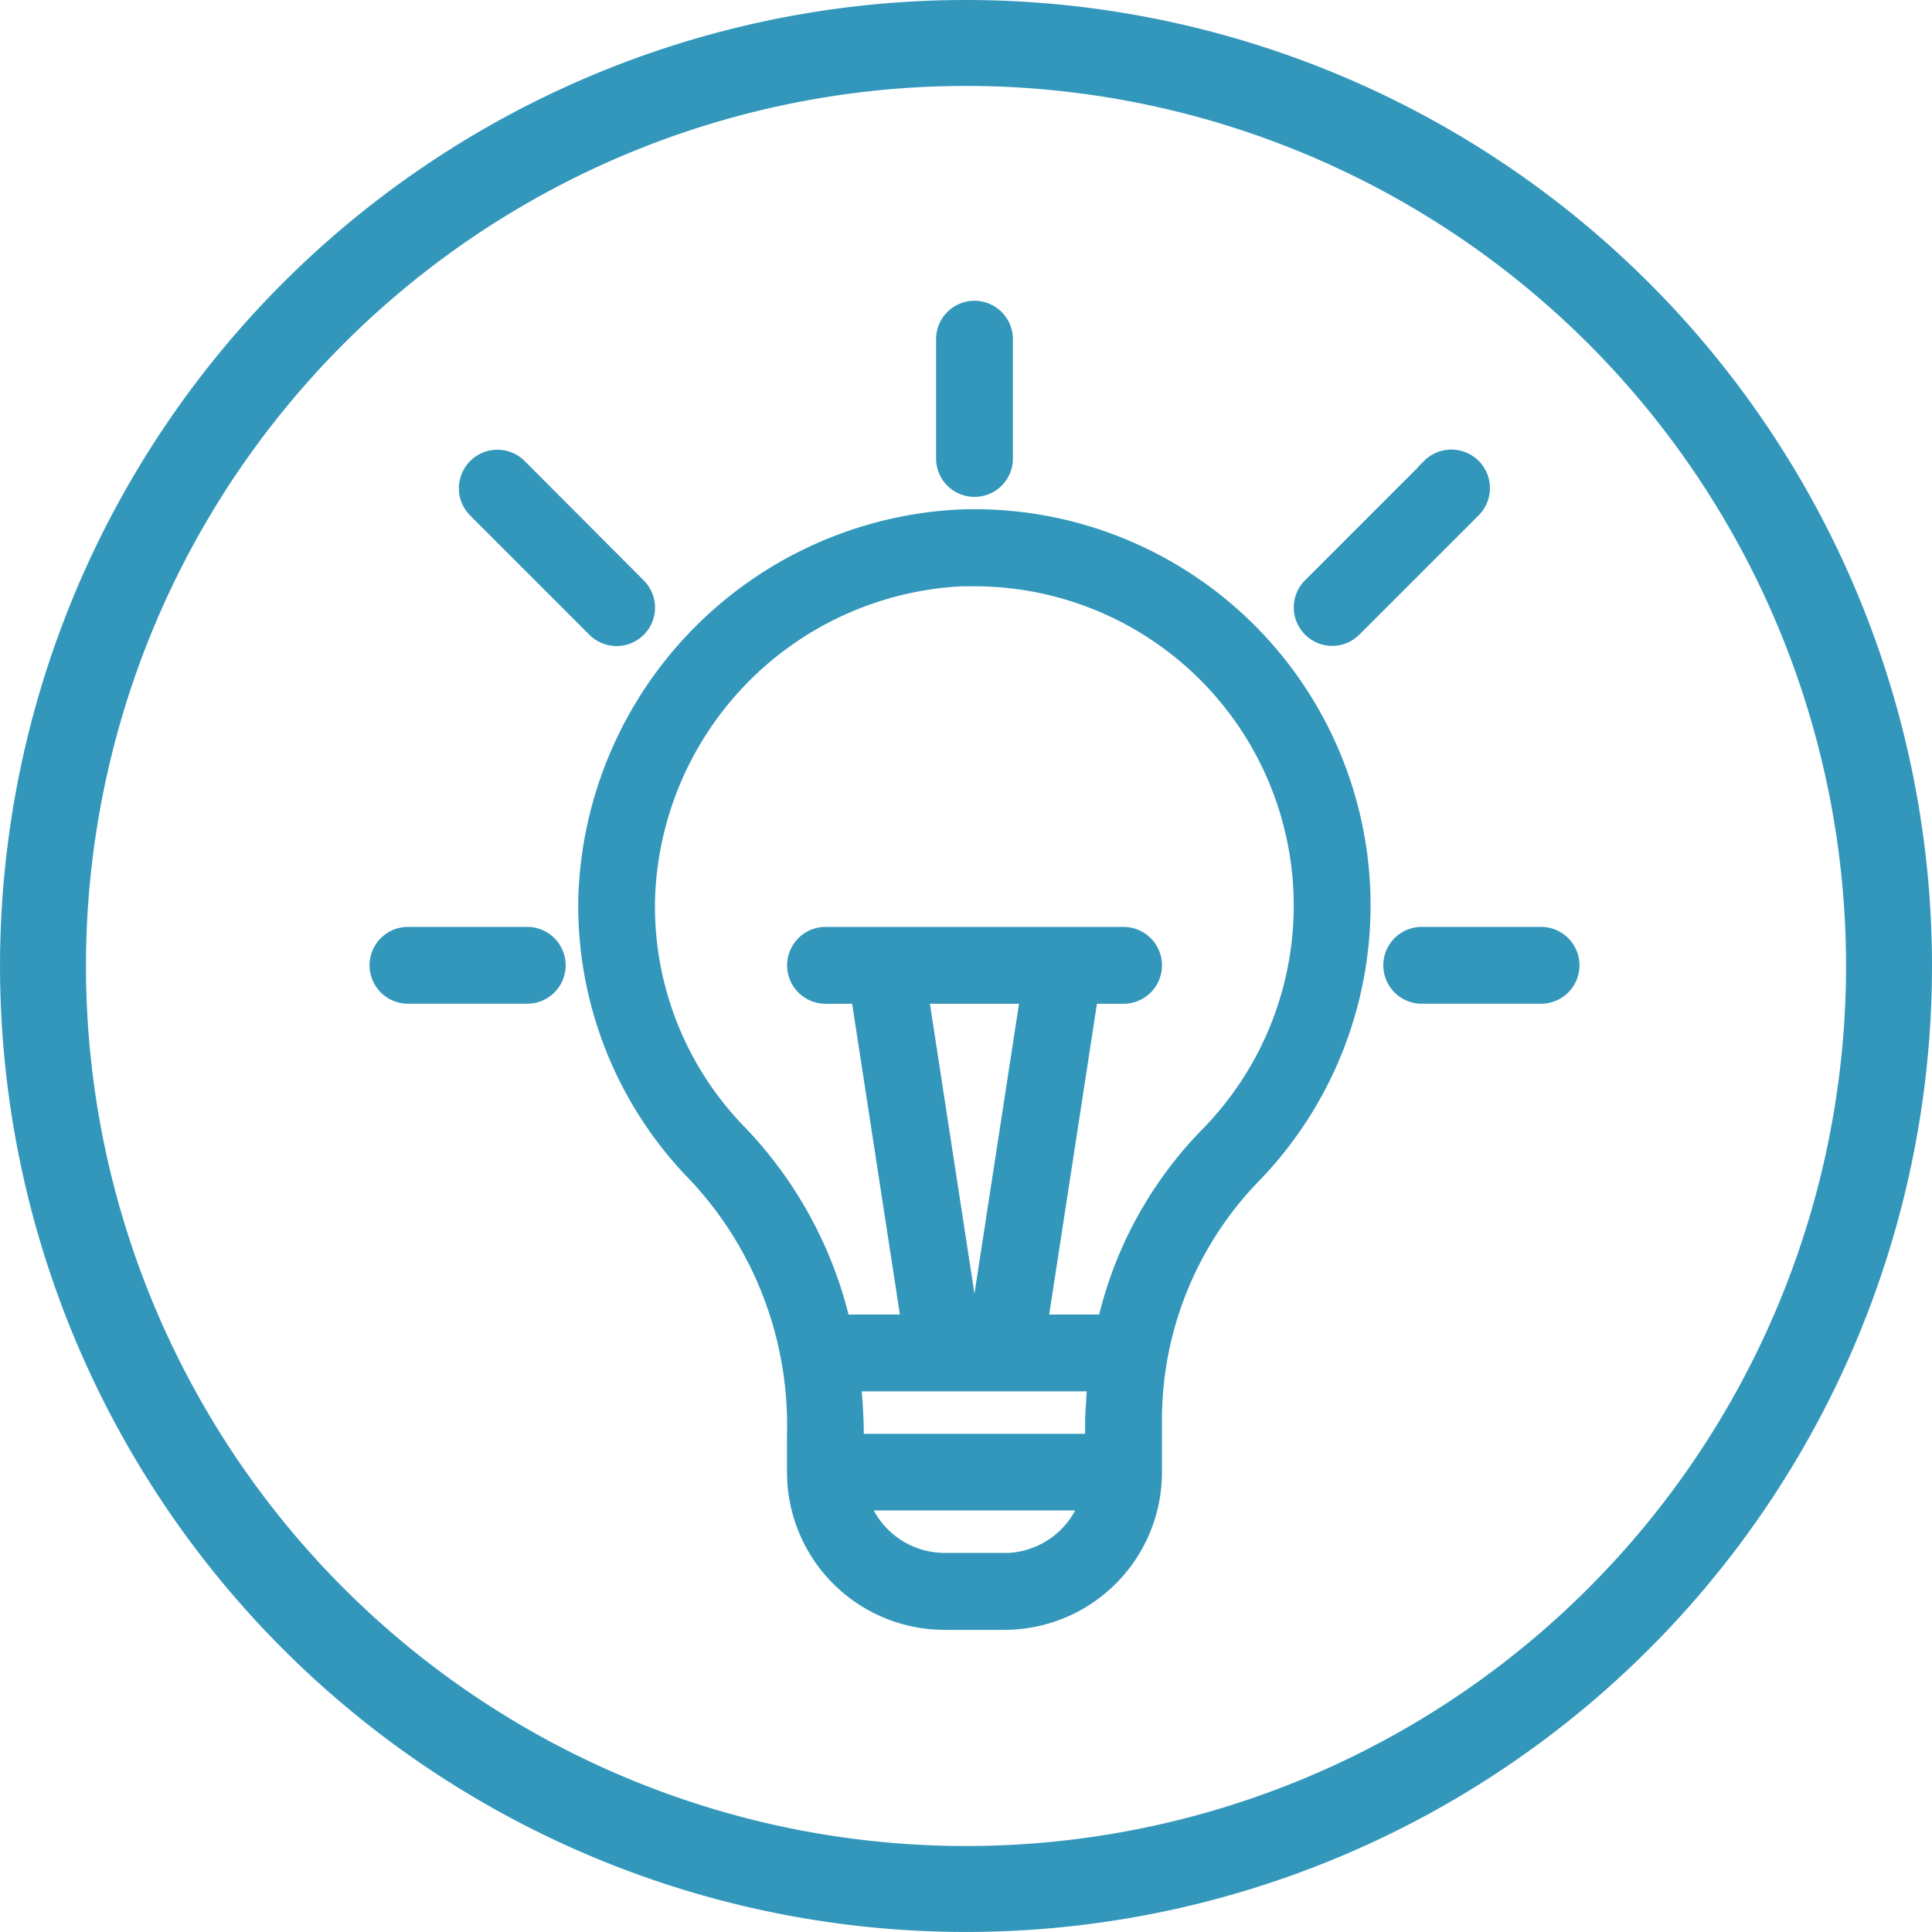
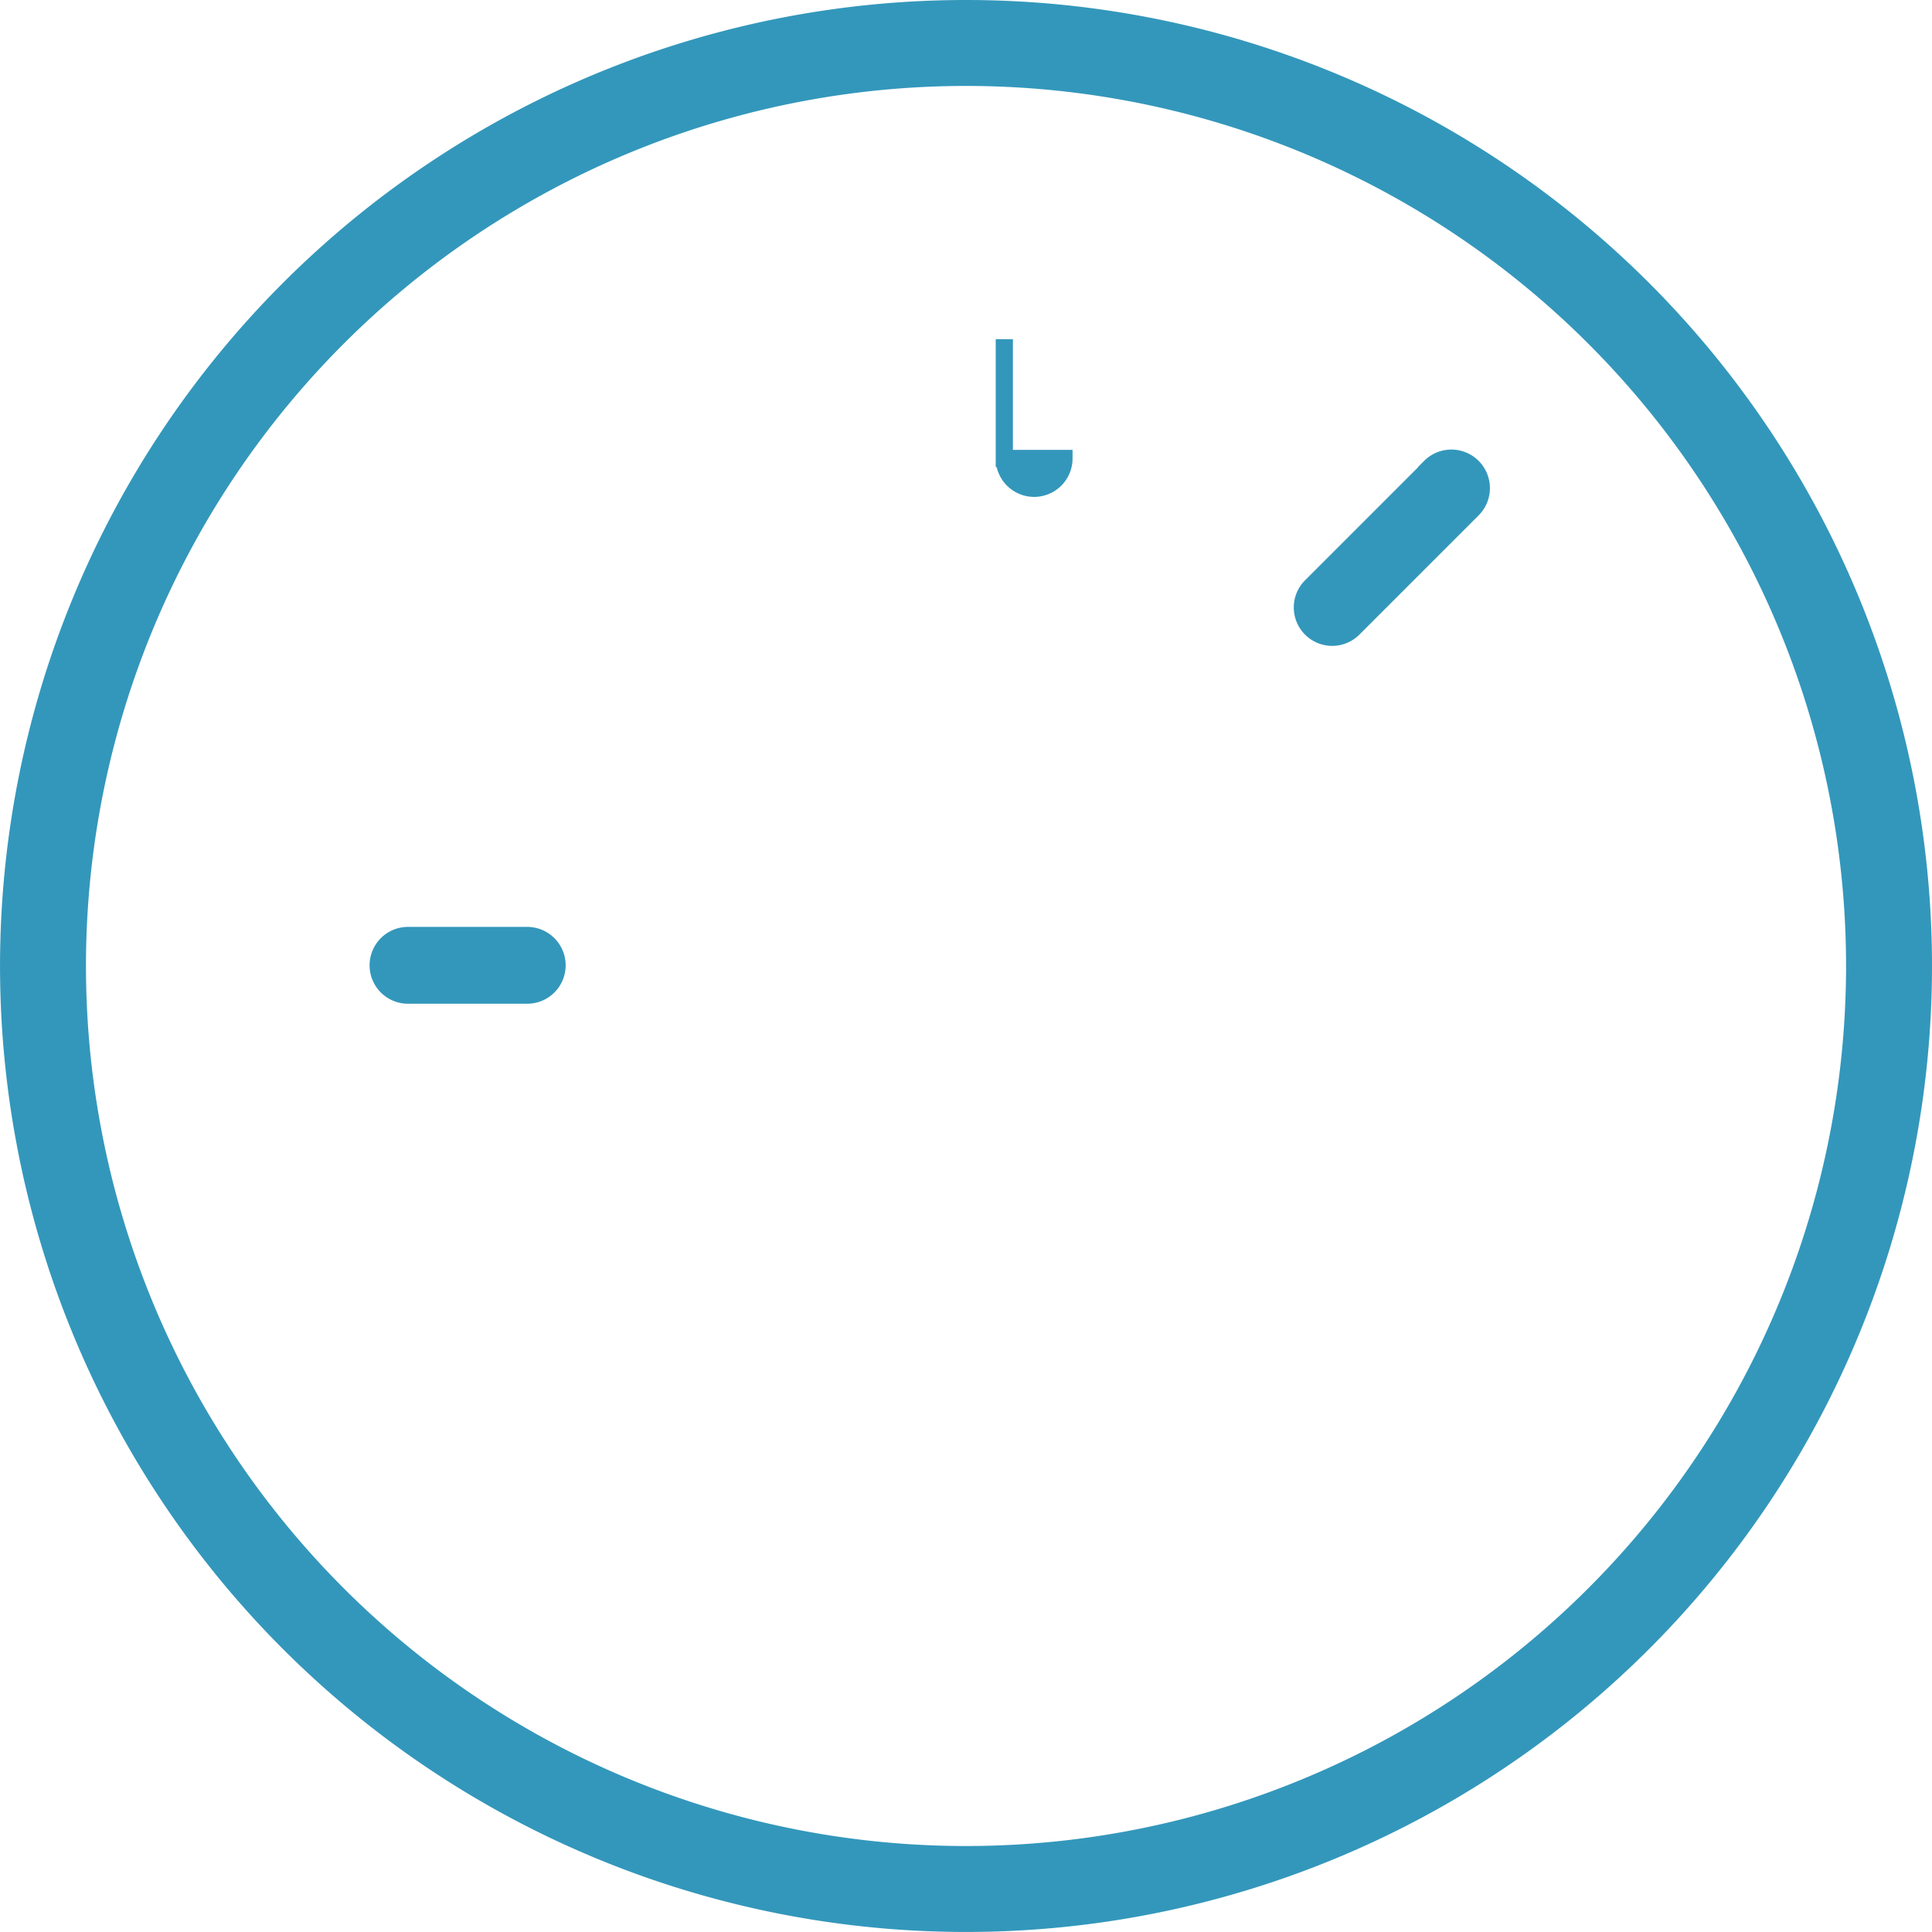
<svg xmlns="http://www.w3.org/2000/svg" width="56.201" height="56.199" viewBox="0 0 56.201 56.199">
  <g id="savings-smart" transform="translate(-2 -1)">
    <path id="Path_922" data-name="Path 922" d="M44.2,15.9A28.1,28.1,0,1,0,72.3,44,28.1,28.1,0,0,0,44.2,15.9Zm0,53.7A25.6,25.6,0,1,1,69.8,44,25.6,25.6,0,0,1,44.2,69.6Z" transform="translate(-14.099 -14.9)" fill="#3397bb" />
    <g id="Group_1051" data-name="Group 1051" transform="translate(4.653 10)">
      <g id="Line_18_" transform="translate(8.348 0)">
-         <path id="Path_2497" data-name="Path 2497" d="M37.558,40.249a11.162,11.162,0,0,0,3.183,8.014,10.668,10.668,0,0,1,2.888,7.563v1.11a4.337,4.337,0,0,0,4.337,4.337H49.7a4.337,4.337,0,0,0,4.337-4.337V55.514a10.235,10.235,0,0,1,2.836-7.164,11.275,11.275,0,0,0-8.508-19.167A11.413,11.413,0,0,0,37.558,40.249ZM48.711,52.6l-1.466-9.54H50.42L48.954,52.6Zm3.643,1.735c0,.39-.052.781-.052,1.18v.555H45.363v-.243a14.2,14.2,0,0,0-.087-1.492Zm-2.654,5.2H47.965A2.6,2.6,0,0,1,45.52,57.8h6.626A2.6,2.6,0,0,1,49.7,59.538ZM48.434,30.916h.4a9.54,9.54,0,0,1,6.808,16.219A11.448,11.448,0,0,0,52.658,52.6H50.715l1.466-9.54h.989a.867.867,0,1,0,0-1.735H44.5a.867.867,0,1,0,0,1.735h.989l1.466,9.54H44.973a11.881,11.881,0,0,0-2.983-5.507,9.446,9.446,0,0,1-2.7-6.808,9.653,9.653,0,0,1,9.141-9.367Z" transform="translate(-31.487 -23.111)" fill="#3397bb" stroke="#3397bb" stroke-width="0.5" />
-         <path id="Path_2498" data-name="Path 2498" d="M89.387,4.337V.867a.867.867,0,1,0-1.735,0V4.337a.867.867,0,1,0,1.735,0Z" transform="translate(-71.173 0)" fill="#3397bb" stroke="#3397bb" stroke-width="0.5" />
+         <path id="Path_2498" data-name="Path 2498" d="M89.387,4.337V.867V4.337a.867.867,0,1,0,1.735,0Z" transform="translate(-71.173 0)" fill="#3397bb" stroke="#3397bb" stroke-width="0.5" />
        <path id="Path_2499" data-name="Path 2499" d="M141.441,21.107l-3.469,3.469a.867.867,0,0,0,0,1.227l0,0a.867.867,0,0,0,1.227,0l0,0,3.469-3.469a.871.871,0,1,0-1.232-1.232Z" transform="translate(-110.833 -16.519)" fill="#3397bb" stroke="#3397bb" stroke-width="0.5" />
-         <path id="Path_2500" data-name="Path 2500" d="M22.339,21.107a.871.871,0,1,0-1.232,1.232l3.469,3.469a.867.867,0,0,0,1.227,0l0,0a.867.867,0,0,0,0-1.227l0,0Z" transform="translate(-18.254 -16.519)" fill="#3397bb" stroke="#3397bb" stroke-width="0.5" />
-         <path id="Path_2501" data-name="Path 2501" d="M150.261,88.519a.867.867,0,0,0,.867.867H154.6a.867.867,0,1,0,0-1.735h-3.469A.867.867,0,0,0,150.261,88.519Z" transform="translate(-120.772 -69.438)" fill="#3397bb" stroke="#3397bb" stroke-width="0.5" />
        <path id="Path_2502" data-name="Path 2502" d="M8.348,88.519a.867.867,0,0,0,.867.867h3.469a.867.867,0,1,0,0-1.735H9.215A.867.867,0,0,0,8.348,88.519Z" transform="translate(-8.348 -69.438)" fill="#3397bb" stroke="#3397bb" stroke-width="0.5" />
      </g>
    </g>
  </g>
</svg>